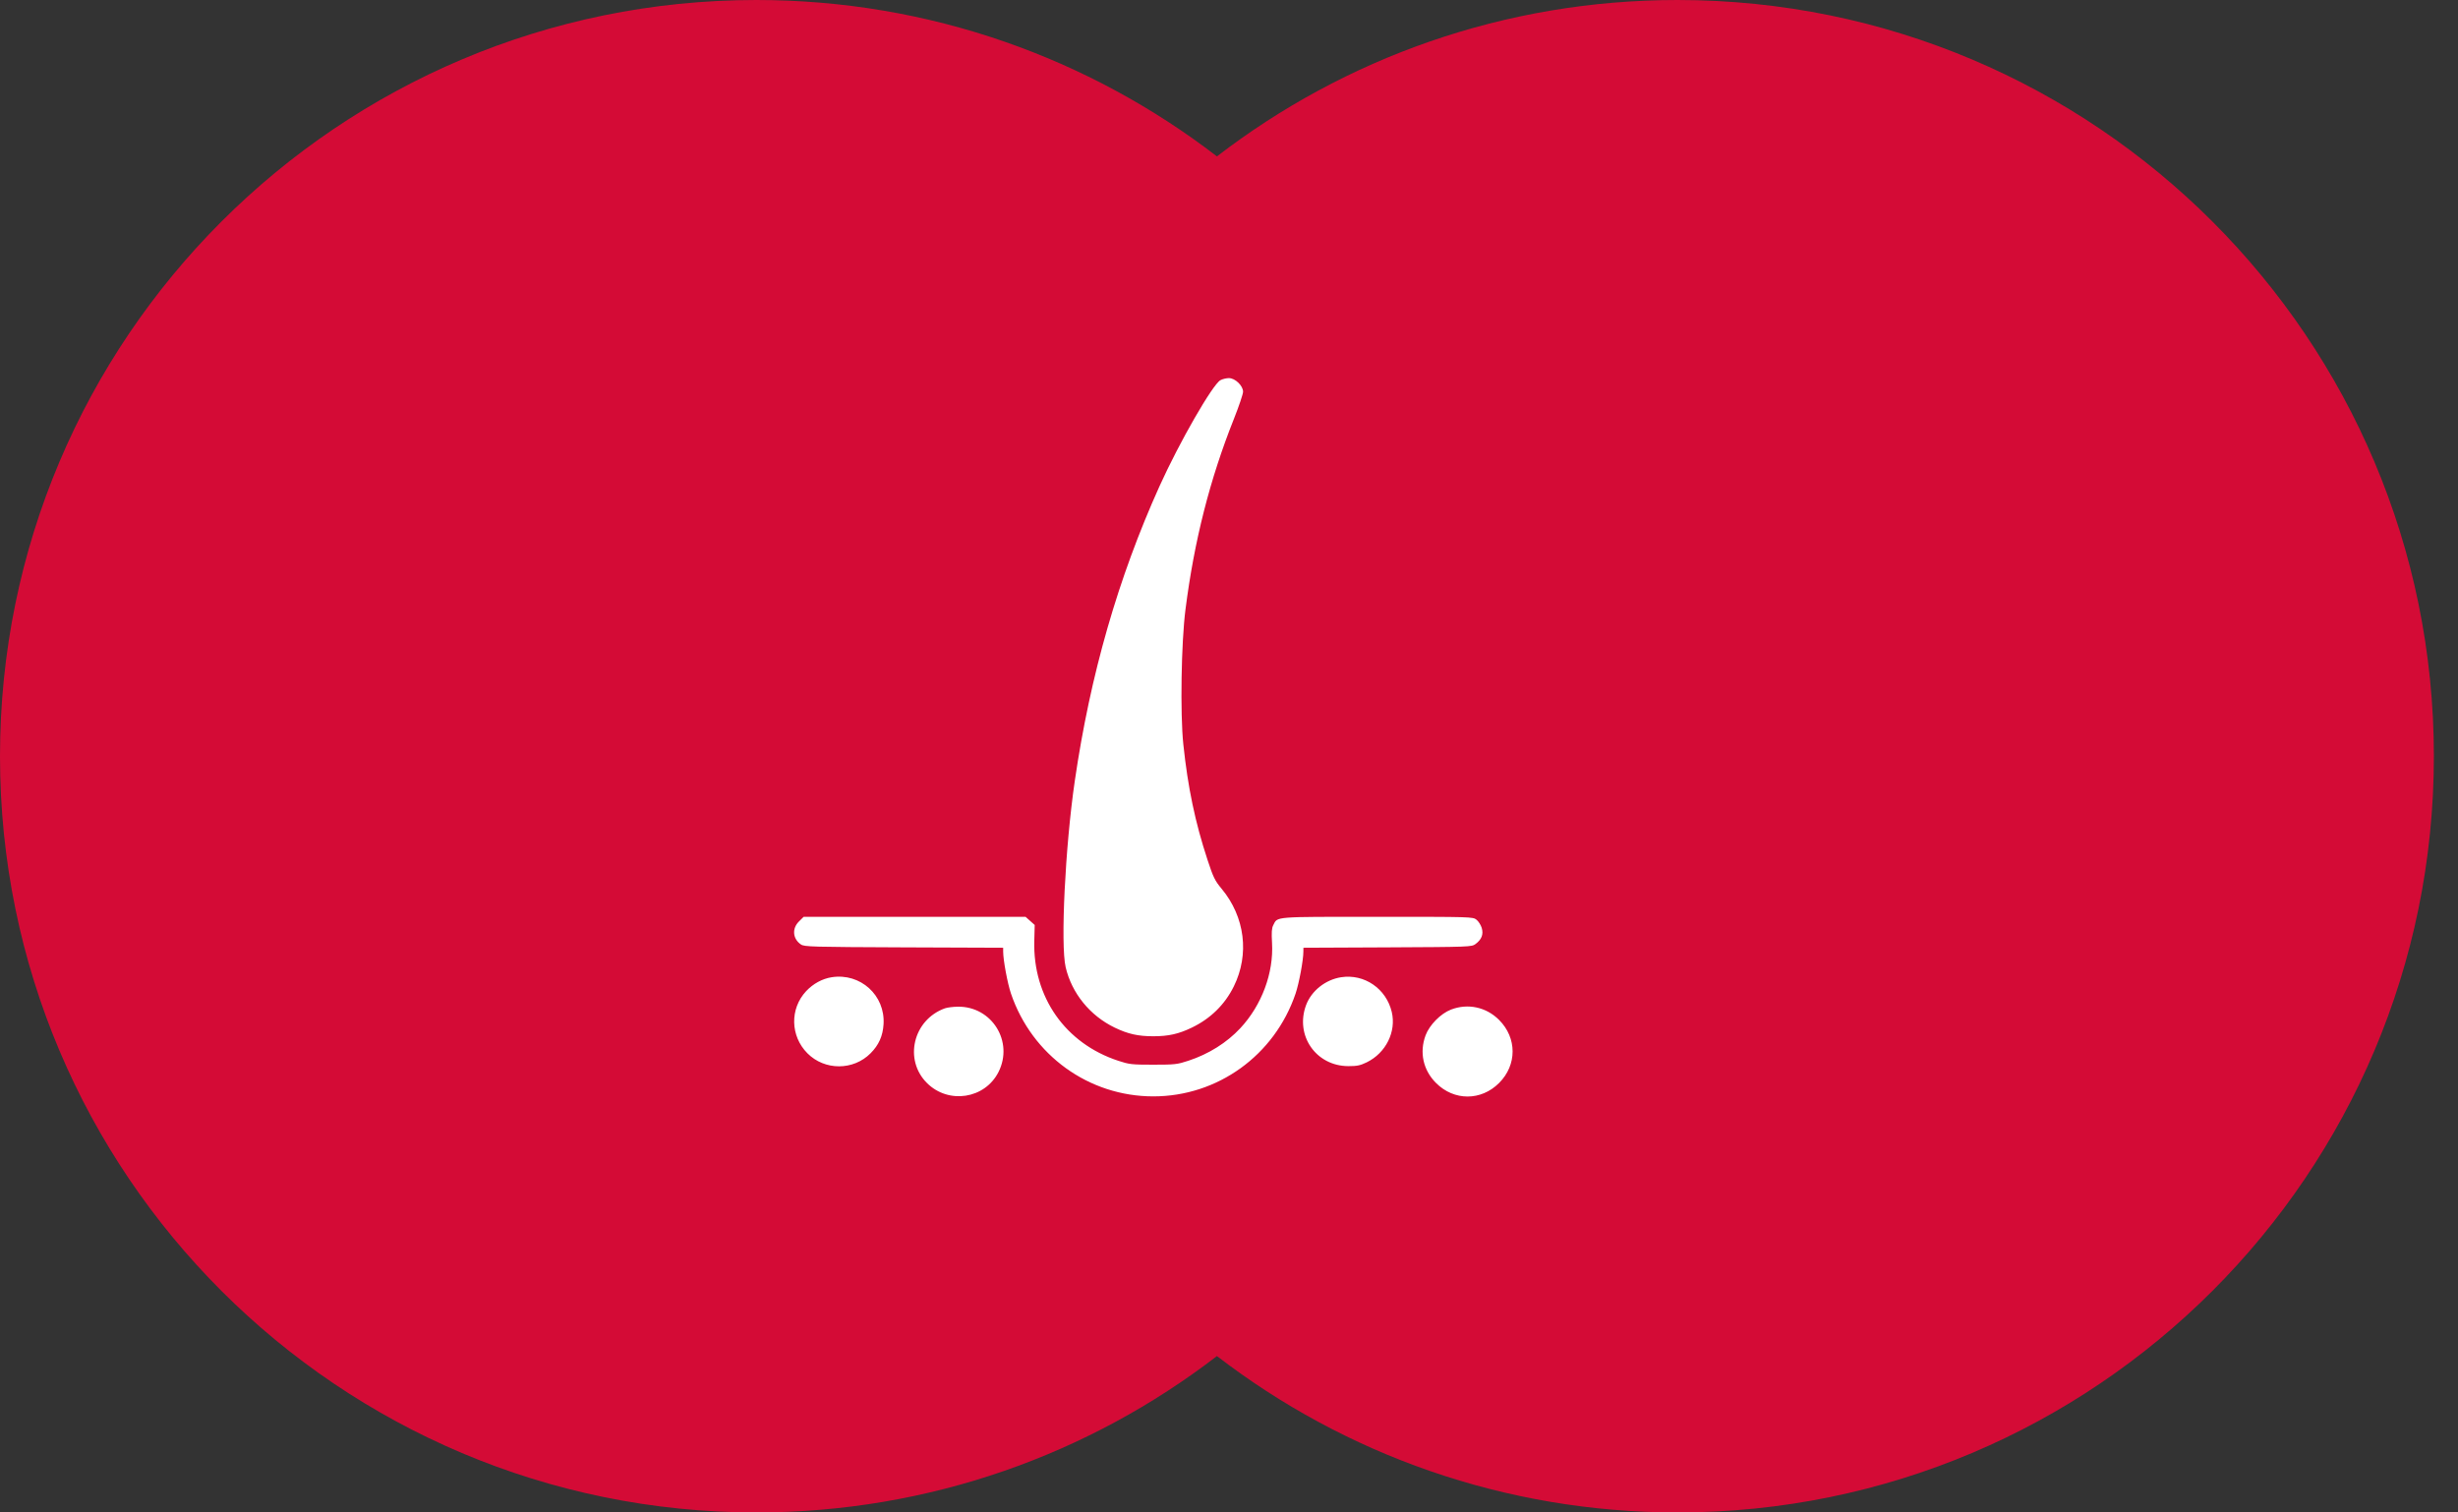
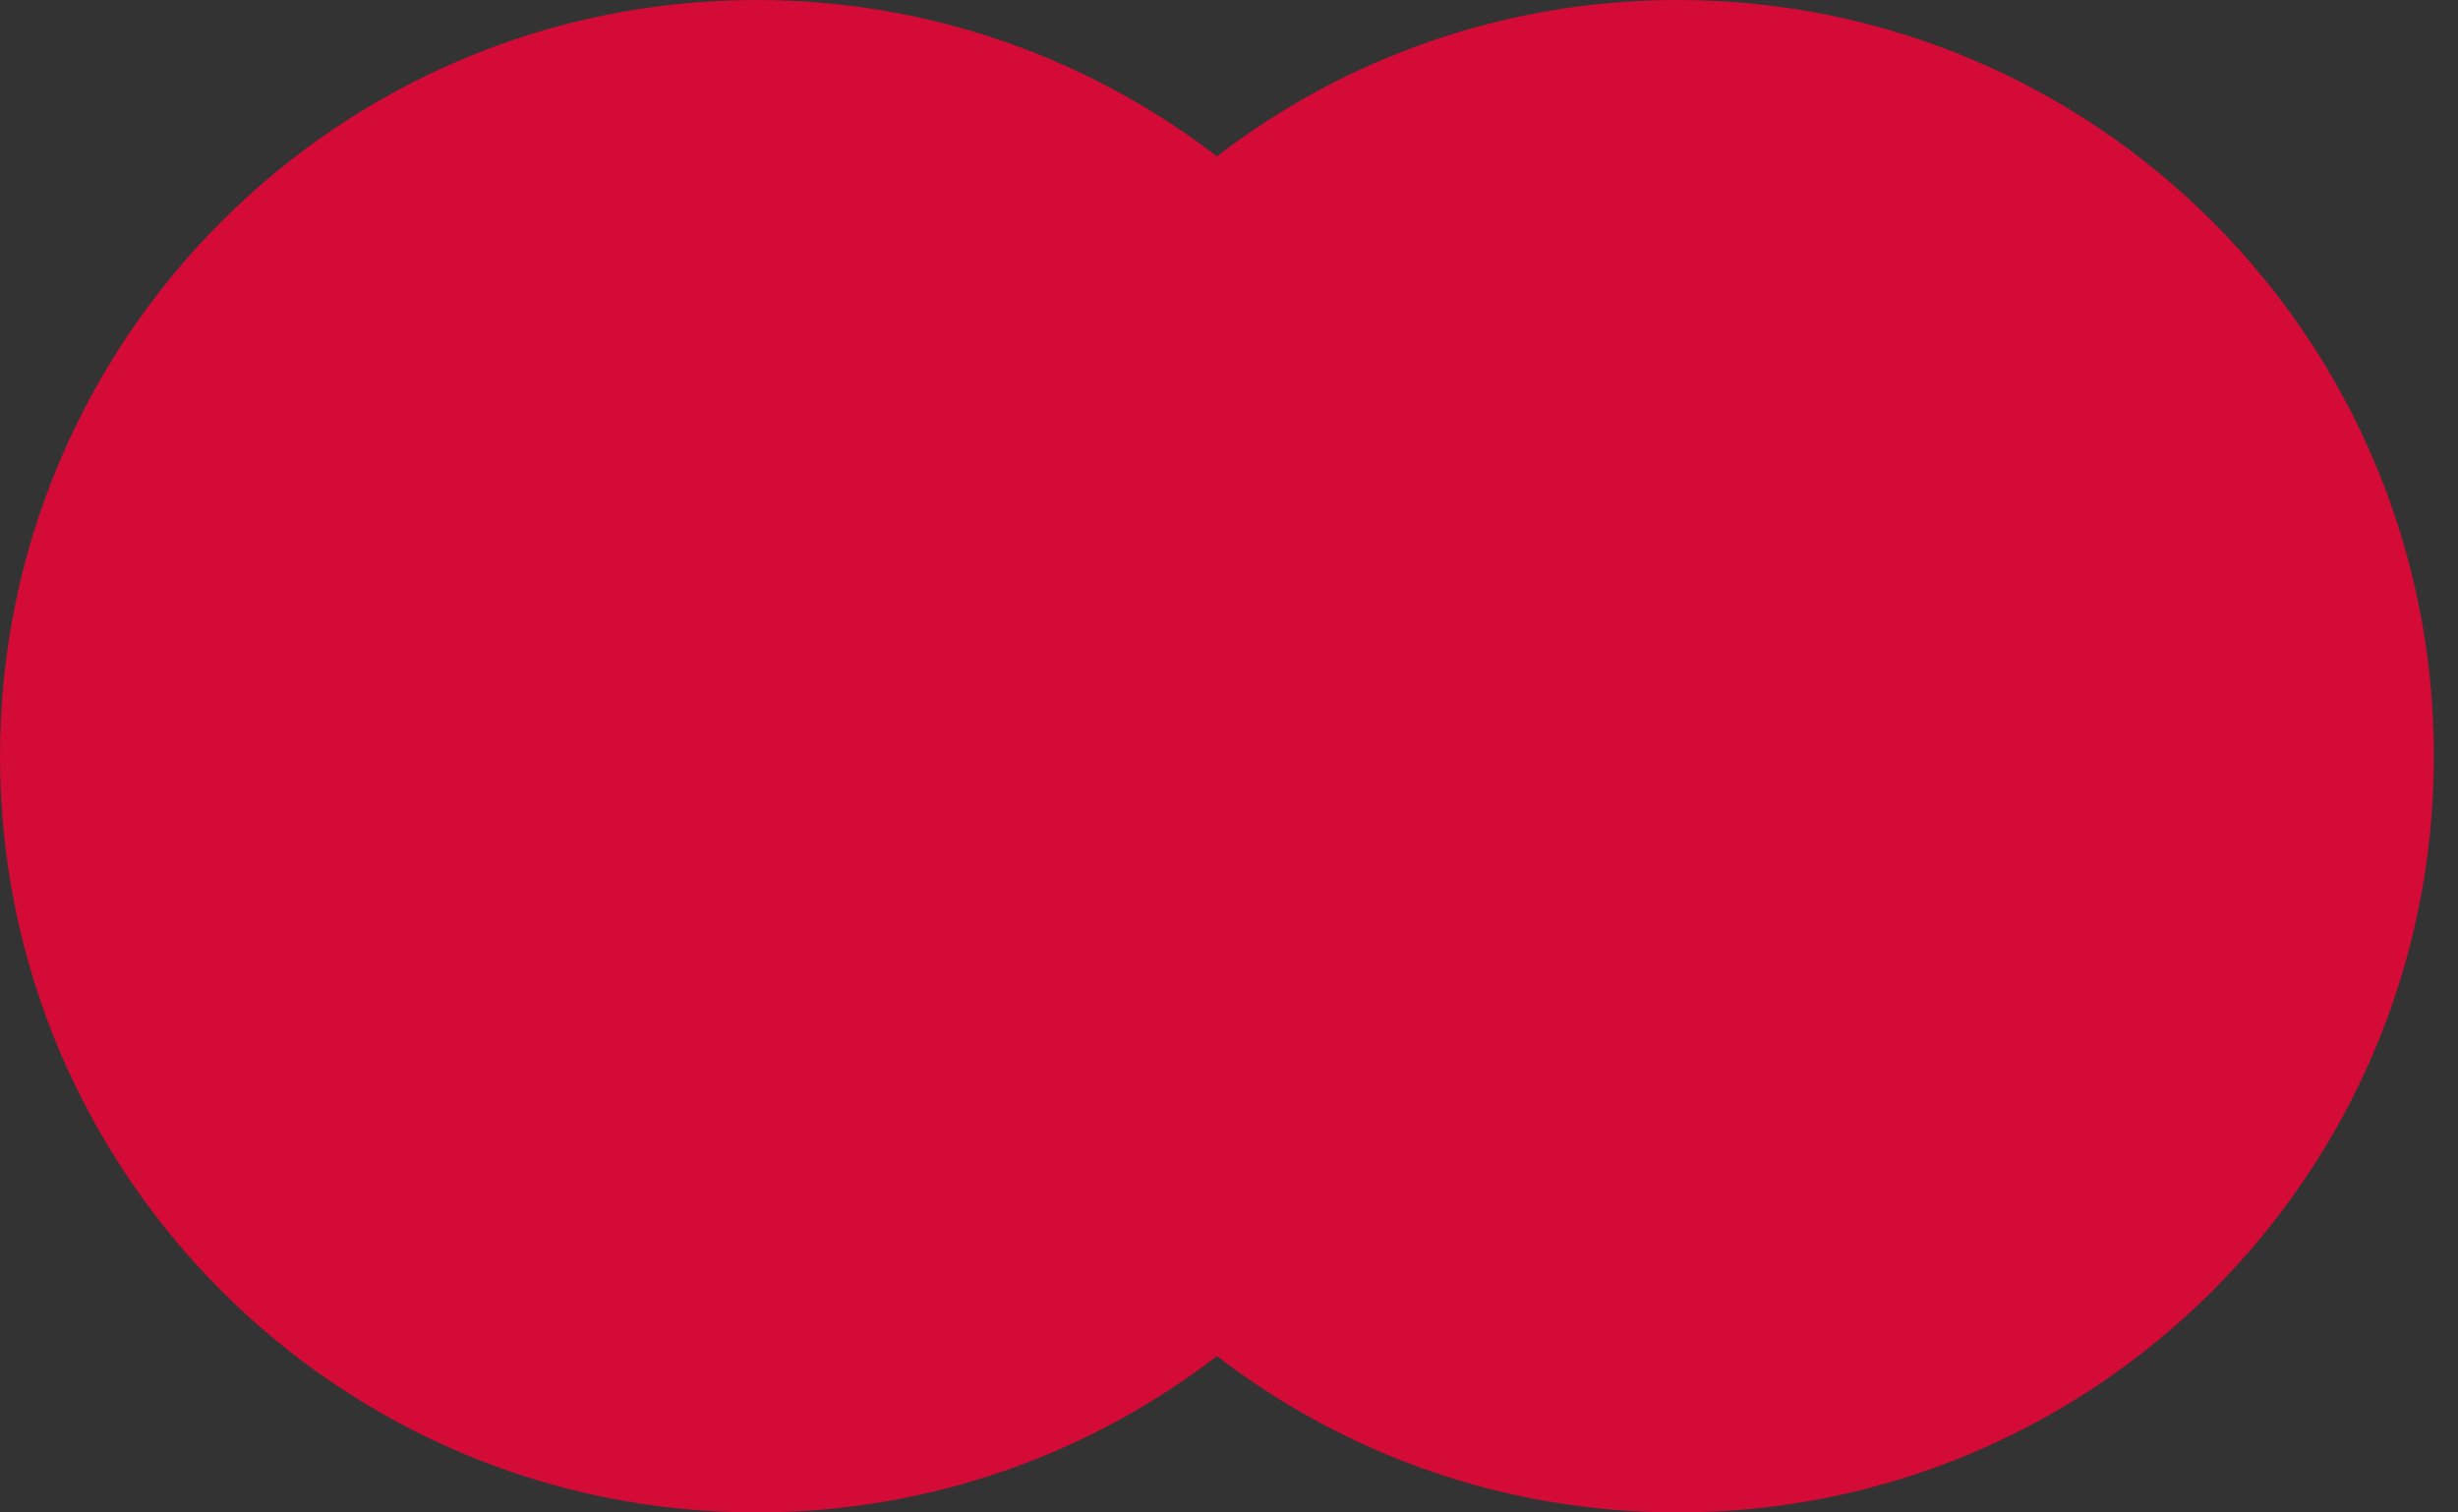
<svg xmlns="http://www.w3.org/2000/svg" width="65" height="40" viewBox="0 0 65 40" fill="none">
  <rect x="0" y="0" width="65" height="40" fill="#333333" stroke="none" />
  <path fill-rule="evenodd" clip-rule="evenodd" d="M32.181 35.864C28.808 38.458 24.584 40 20 40C8.954 40 0 31.046 0 20C0 8.954 8.954 0 20 0C24.584 0 28.808 1.542 32.181 4.136C35.554 1.542 39.778 0 44.362 0C55.408 0 64.362 8.954 64.362 20C64.362 31.046 55.408 40 44.362 40C39.778 40 35.554 38.458 32.181 35.864Z" fill="#D40B36" />
-   <path fill-rule="evenodd" clip-rule="evenodd" d="M32.273 10.055C32.066 10.168 31.186 11.699 30.664 12.855C29.567 15.287 28.832 17.845 28.422 20.654C28.168 22.395 28.041 24.988 28.181 25.582C28.343 26.27 28.823 26.861 29.477 27.177C29.828 27.346 30.096 27.406 30.498 27.406C30.899 27.406 31.167 27.346 31.518 27.177C32.013 26.938 32.391 26.567 32.627 26.088C33.047 25.238 32.922 24.246 32.304 23.504C32.126 23.29 32.085 23.206 31.933 22.744C31.606 21.753 31.412 20.826 31.292 19.683C31.207 18.875 31.237 16.995 31.349 16.121C31.58 14.303 31.995 12.671 32.63 11.078C32.763 10.743 32.872 10.42 32.872 10.36C32.872 10.201 32.66 9.998 32.496 10C32.427 10.001 32.327 10.025 32.273 10.055ZM21.125 24.373C20.938 24.56 20.963 24.831 21.181 24.979C21.271 25.04 21.466 25.045 23.903 25.055L26.528 25.065L26.528 25.166C26.528 25.391 26.643 26.009 26.735 26.279C27.29 27.909 28.794 28.996 30.498 28.996C32.201 28.996 33.706 27.909 34.26 26.279C34.352 26.009 34.467 25.391 34.467 25.166L34.468 25.065L36.691 25.055C38.88 25.044 38.916 25.043 39.019 24.967C39.182 24.846 39.234 24.71 39.183 24.54C39.16 24.463 39.097 24.365 39.044 24.323C38.948 24.247 38.913 24.247 36.419 24.247C33.646 24.247 33.791 24.235 33.671 24.467C33.629 24.547 33.622 24.657 33.638 24.938C33.684 25.73 33.367 26.583 32.8 27.192C32.44 27.578 31.963 27.877 31.425 28.054C31.131 28.151 31.068 28.158 30.498 28.158C29.927 28.158 29.864 28.151 29.57 28.054C28.171 27.594 27.312 26.368 27.351 24.887L27.362 24.463L27.241 24.355L27.12 24.247H24.186H21.252L21.125 24.373ZM21.993 25.845C21.744 25.884 21.503 26.016 21.318 26.213C20.883 26.678 20.898 27.4 21.351 27.856C21.808 28.316 22.565 28.316 23.022 27.856C23.24 27.637 23.346 27.399 23.365 27.087C23.412 26.323 22.753 25.726 21.993 25.845ZM35.465 25.845C35.051 25.909 34.681 26.203 34.539 26.58C34.239 27.382 34.799 28.194 35.655 28.196C35.885 28.197 35.97 28.179 36.143 28.095C36.649 27.847 36.928 27.286 36.804 26.763C36.657 26.146 36.08 25.75 35.465 25.845ZM24.988 26.667C24.147 26.969 23.893 28.027 24.514 28.644C25.084 29.211 26.044 29.063 26.404 28.353C26.812 27.548 26.23 26.613 25.33 26.624C25.203 26.626 25.049 26.645 24.988 26.667ZM38.37 26.701C38.099 26.805 37.802 27.106 37.699 27.38C37.531 27.831 37.633 28.301 37.975 28.642C38.451 29.119 39.166 29.119 39.642 28.642C40.119 28.166 40.119 27.451 39.642 26.974C39.301 26.633 38.817 26.529 38.37 26.701Z" fill="white" />
</svg>